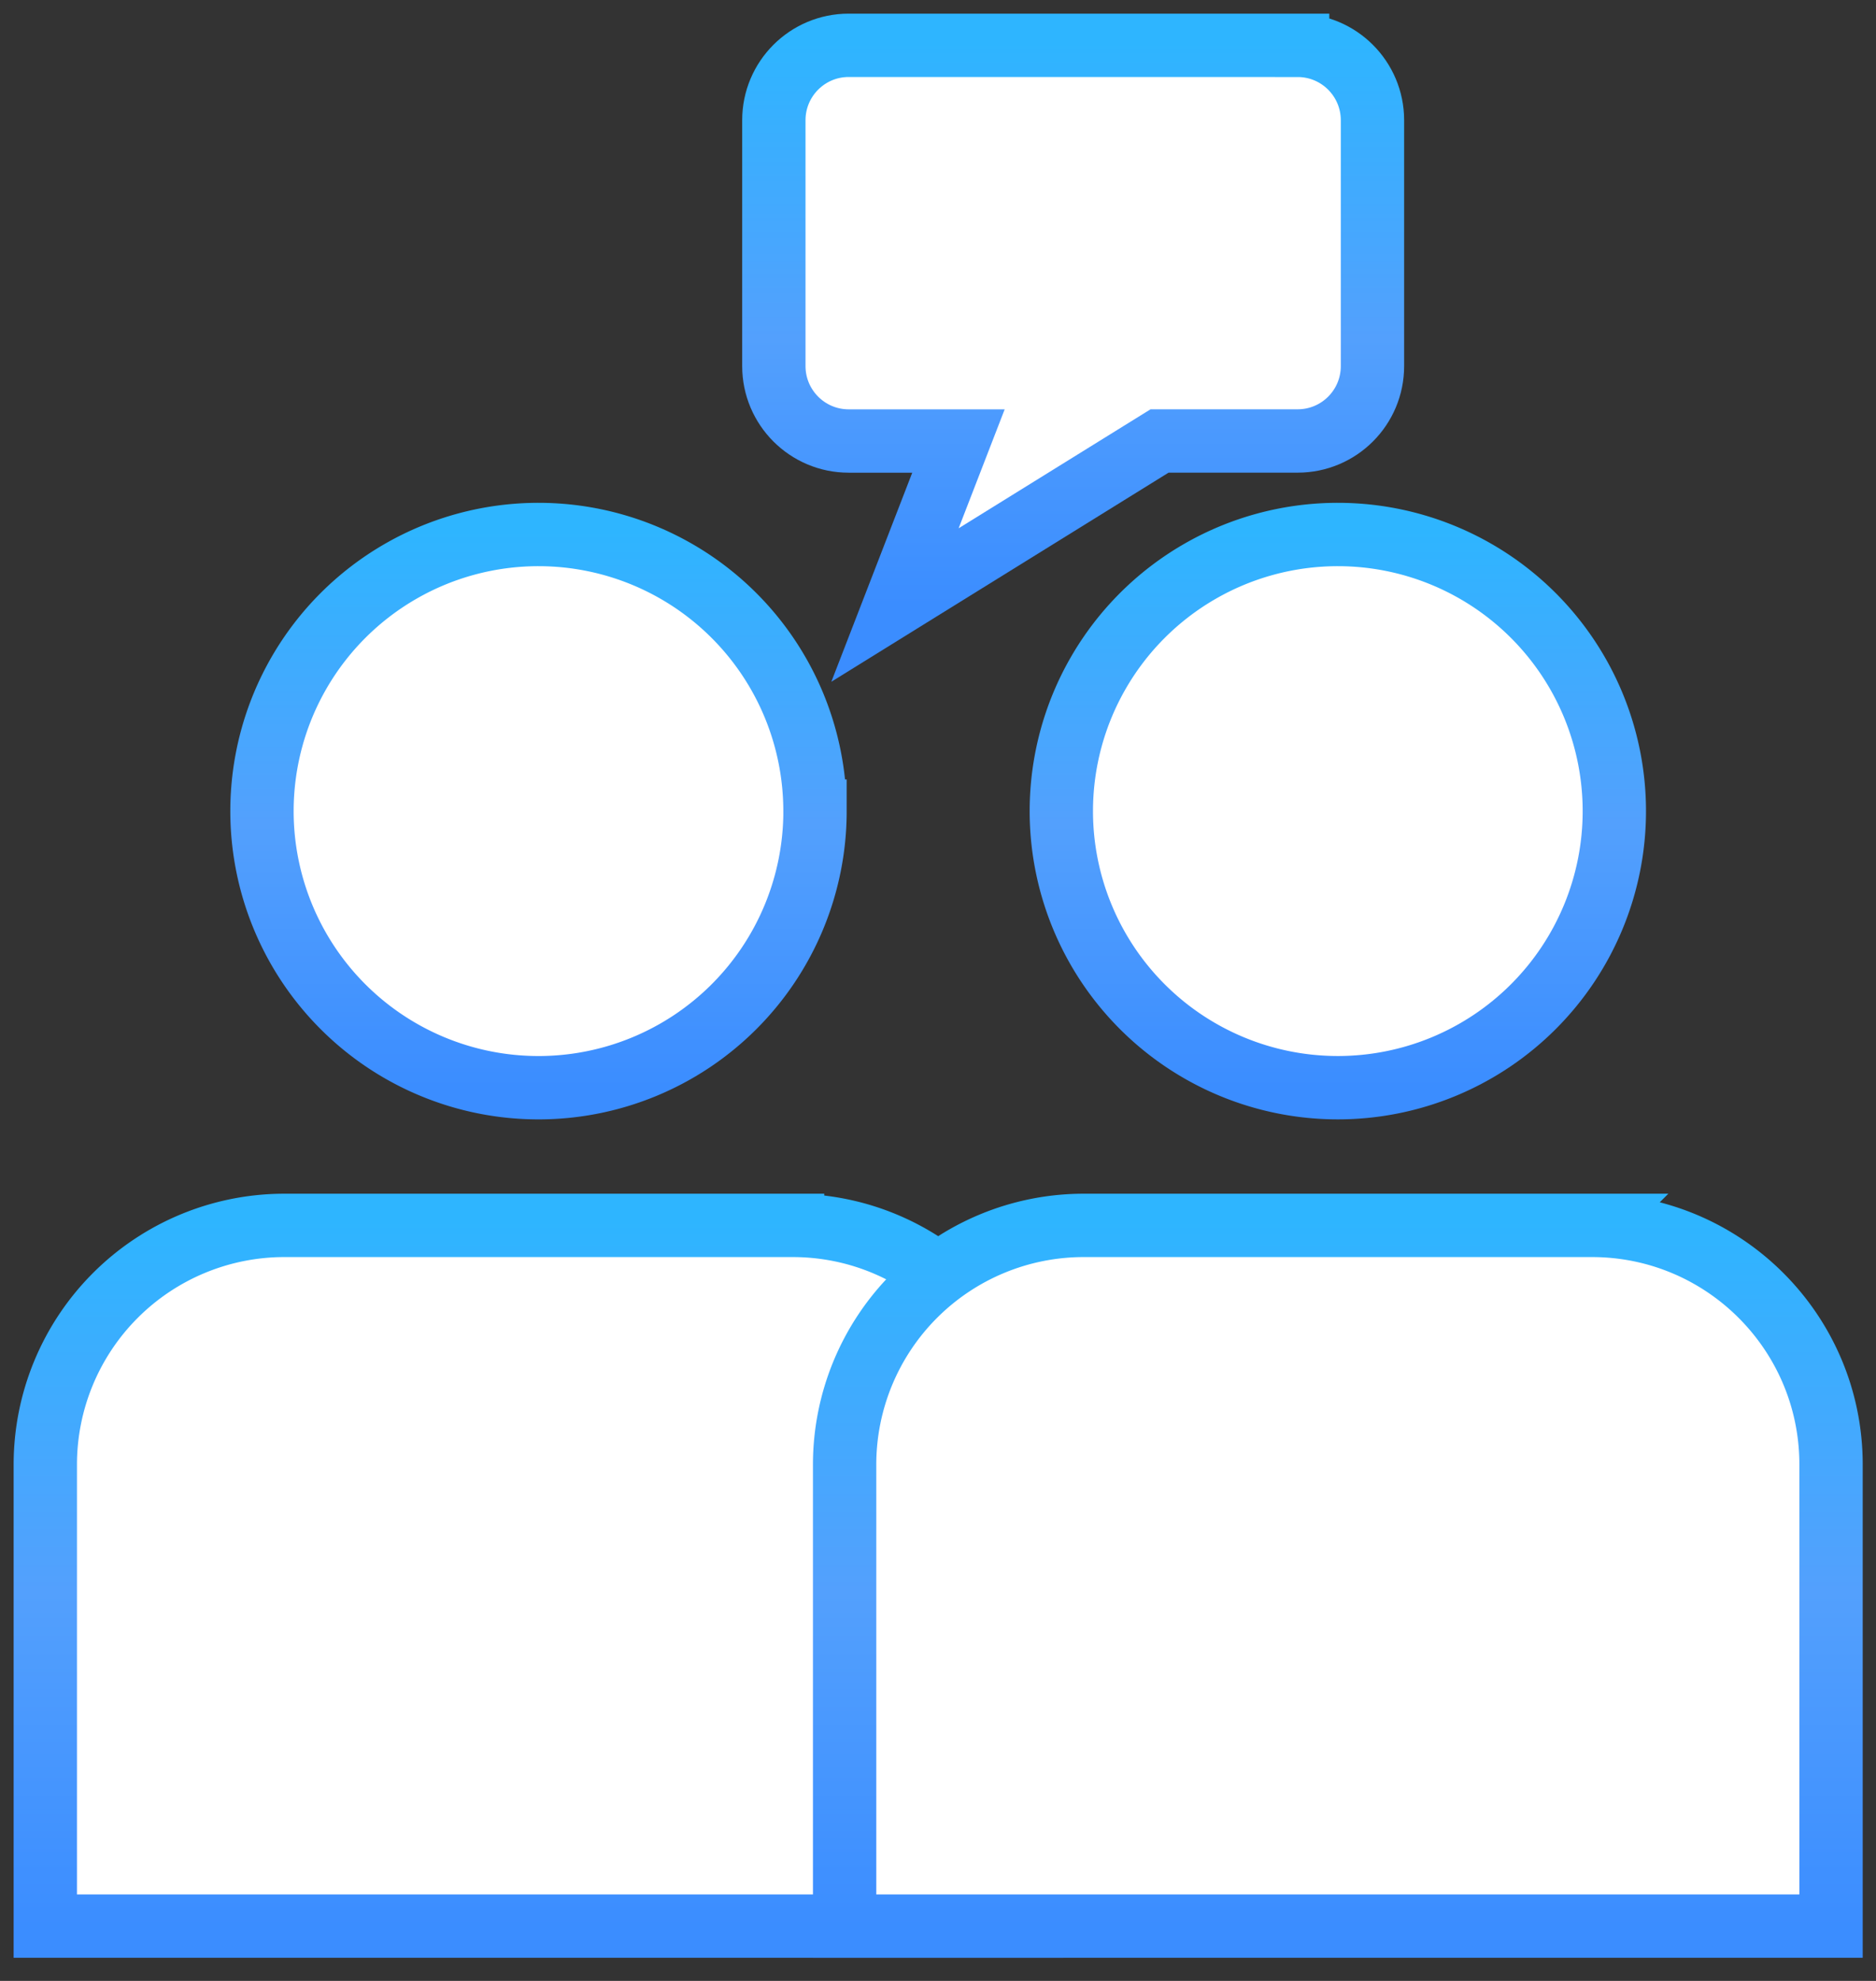
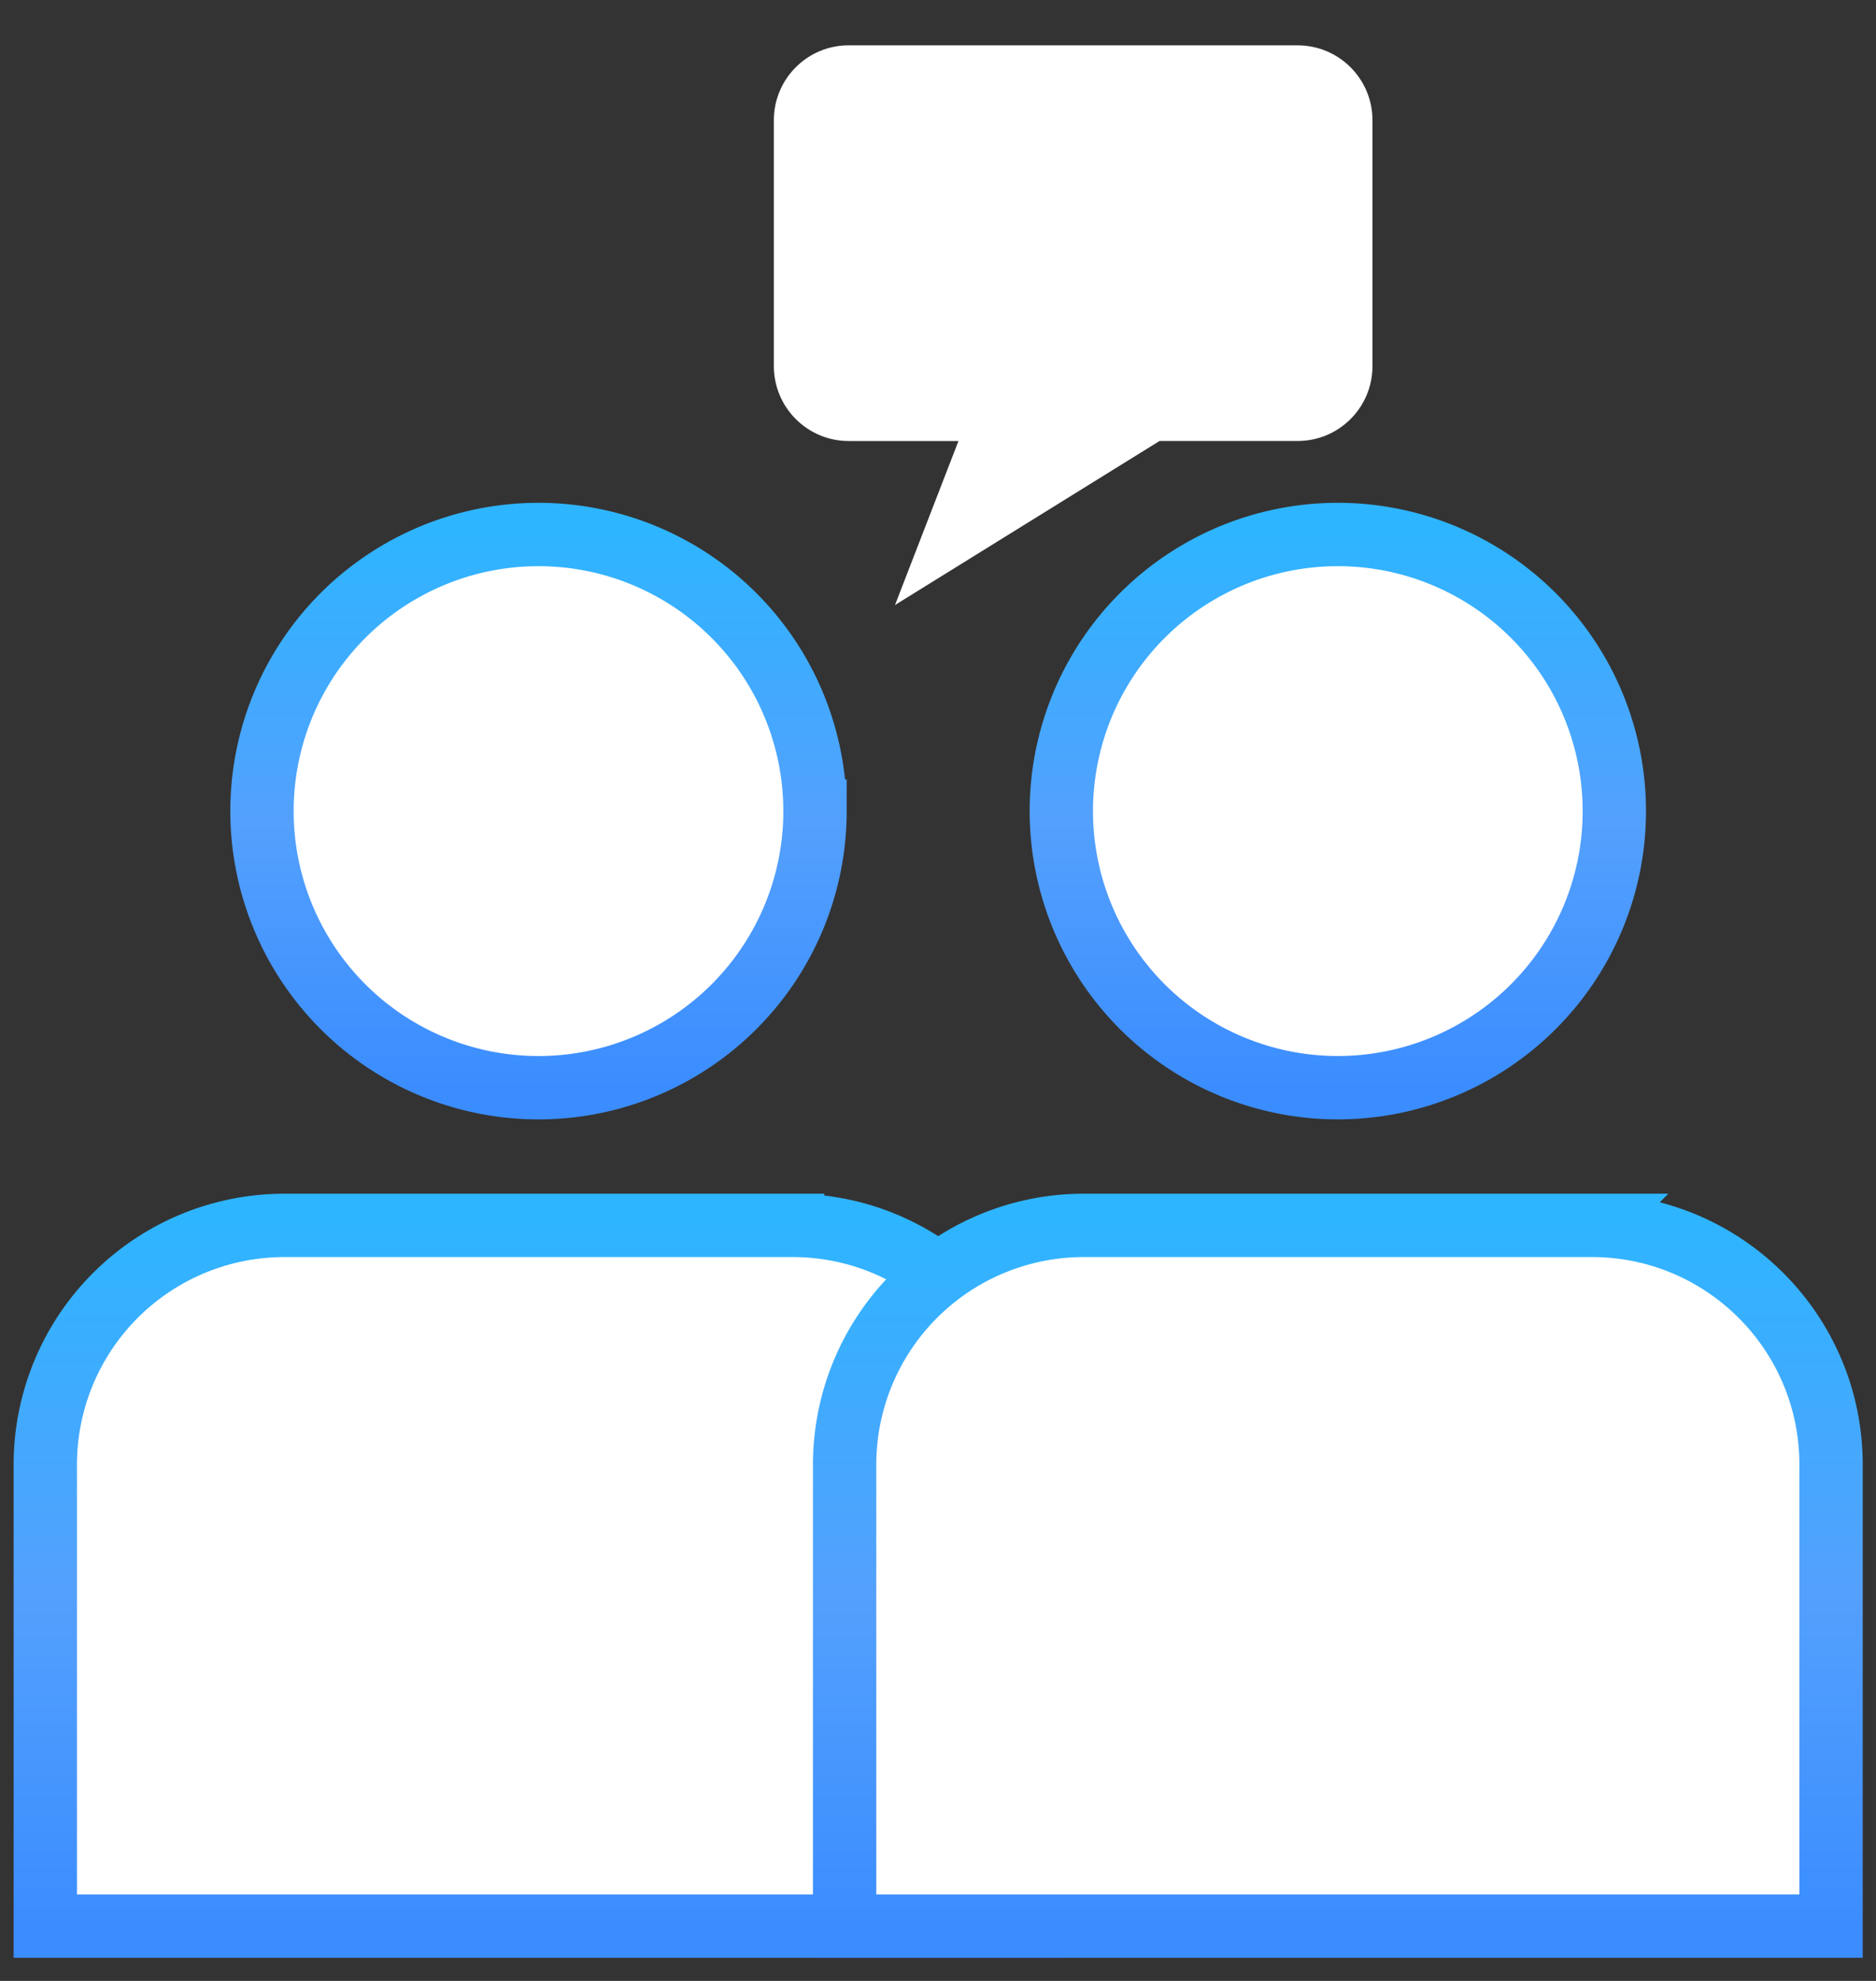
<svg xmlns="http://www.w3.org/2000/svg" width="54" height="57" viewBox="0 0 54 57">
  <rect x="0" y="0" width="54" height="57" fill="#333333" stroke="none" />
  <defs>
    <linearGradient id="a" x1="50.758%" x2="50.758%" y1="-.75%" y2="100.25%">
      <stop offset="0%" stop-color="#2EB5FF" />
      <stop offset="52.475%" stop-color="#53A0FD" />
      <stop offset="100%" stop-color="#3B8DFF" />
    </linearGradient>
    <linearGradient id="b" x1="50.758%" x2="50.758%" y1="-.75%" y2="100.25%">
      <stop offset="0%" stop-color="#2EB5FF" />
      <stop offset="52.475%" stop-color="#53A0FD" />
      <stop offset="100%" stop-color="#3B8DFF" />
    </linearGradient>
    <linearGradient id="c" x1="50.758%" x2="50.758%" y1="-.75%" y2="100.25%">
      <stop offset="0%" stop-color="#2EB5FF" />
      <stop offset="52.475%" stop-color="#53A0FD" />
      <stop offset="100%" stop-color="#3B8DFF" />
    </linearGradient>
    <linearGradient id="d" x1="50.758%" x2="50.758%" y1="-.75%" y2="100.25%">
      <stop offset="0%" stop-color="#2EB5FF" />
      <stop offset="52.475%" stop-color="#53A0FD" />
      <stop offset="100%" stop-color="#3B8DFF" />
    </linearGradient>
    <linearGradient id="e" x1="50.758%" x2="50.758%" y1="-.75%" y2="100.25%">
      <stop offset="0%" stop-color="#23B2FF" />
      <stop offset="52.475%" stop-color="#53A0FD" />
      <stop offset="100%" stop-color="#3B8DFF" />
    </linearGradient>
  </defs>
  <g fill="none" fill-rule="evenodd">
    <path fill="#FFF" d="M23.46 23.34a7.959 7.959 0 1 1-15.919-.002 7.959 7.959 0 0 1 15.918.002" />
    <path stroke="url(#a)" stroke-linecap="round" stroke-width="1.823" d="M22.46 22.34a7.959 7.959 0 1 1-15.919-.002 7.959 7.959 0 0 1 15.918.002z" transform="translate(1 1)" />
    <path fill="#FFF" d="M22.814 35.26H8.187a6.884 6.884 0 0 0-6.883 6.883v13.279h28.394v-13.28c0-3.8-3.083-6.882-6.884-6.882" />
    <path stroke="url(#b)" stroke-linecap="round" stroke-width="1.823" d="M21.814 34.26H7.187a6.884 6.884 0 0 0-6.883 6.883v13.279h28.394v-13.28c0-3.8-3.083-6.882-6.884-6.882z" transform="translate(1 1)" />
    <path fill="#FFF" d="M46.468 23.34a7.959 7.959 0 1 1-15.918-.002 7.959 7.959 0 0 1 15.918.002" />
    <path stroke="url(#a)" stroke-width="1.823" d="M45.468 22.34a7.959 7.959 0 1 1-15.918-.002 7.959 7.959 0 0 1 15.918.002z" transform="translate(1 1)" />
    <path fill="#FFF" d="M45.822 35.26H31.196a6.884 6.884 0 0 0-6.884 6.883v13.279h28.394v-13.28c0-3.8-3.082-6.882-6.884-6.882" />
    <path stroke="url(#c)" stroke-width="1.823" d="M44.822 34.26H30.196a6.884 6.884 0 0 0-6.884 6.883v13.279h28.394v-13.28c0-3.8-3.082-6.882-6.884-6.882z" transform="translate(1 1)" />
    <path fill="#FFF" d="M37.352 1.304H24.429c-1.19 0-2.154.965-2.154 2.155v7.075c0 1.19.965 2.156 2.154 2.156h3.16l-1.827 4.719 7.615-4.72h3.975c1.19 0 2.154-.964 2.154-2.155V3.46c0-1.19-.964-2.155-2.154-2.155" />
-     <path stroke="url(#d)" stroke-width="1.823" d="M36.352.304H23.429c-1.19 0-2.154.965-2.154 2.155v7.075c0 1.19.965 2.156 2.154 2.156h3.16l-1.827 4.719 7.615-4.72h3.975c1.19 0 2.154-.964 2.154-2.155V2.46c0-1.19-.964-2.155-2.154-2.155z" transform="translate(1 1)" />
    <path fill="#FFF" d="M26.261 5.37h9.246" />
    <path stroke="url(#e)" stroke-linecap="round" stroke-linejoin="round" stroke-width="1.823" d="M.354.675H9.6" transform="translate(25.907 4.695)" />
    <g>
      <path fill="#FFF" d="M26.261 8.559h9.246" />
      <path stroke="url(#e)" stroke-linecap="round" stroke-linejoin="round" stroke-width="1.823" d="M.354.826H9.6" transform="translate(25.907 7.733)" />
    </g>
  </g>
</svg>